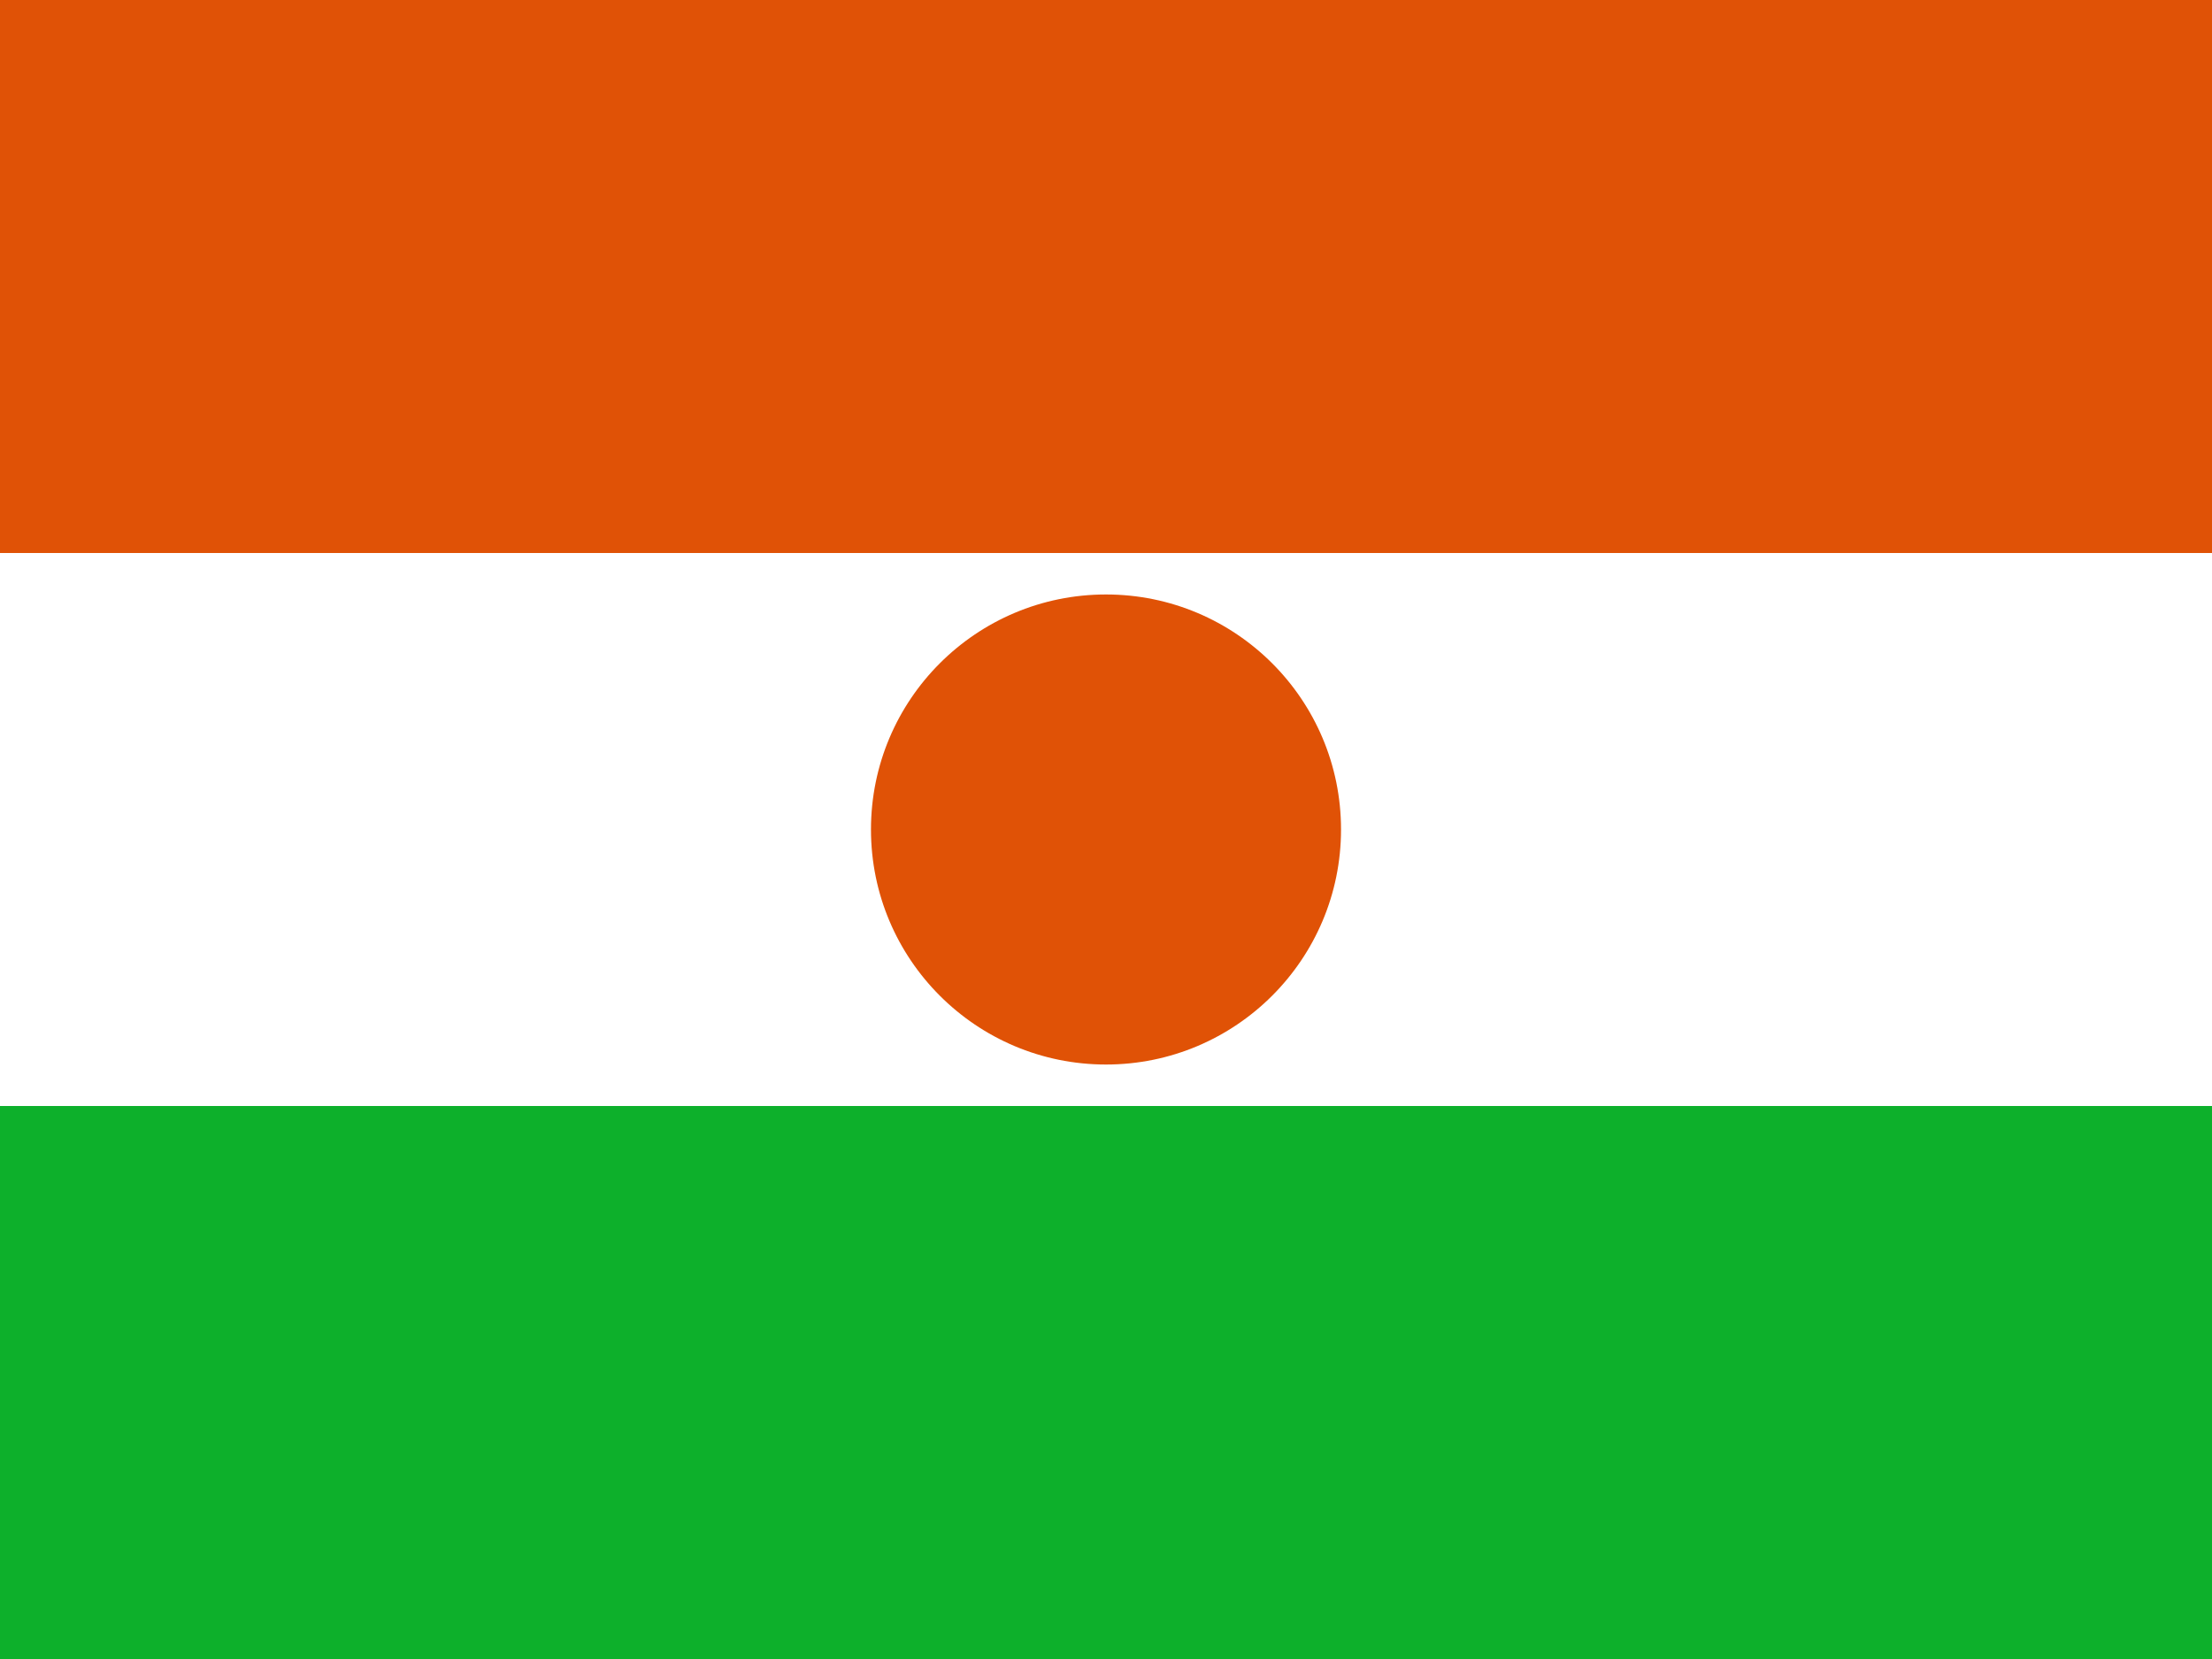
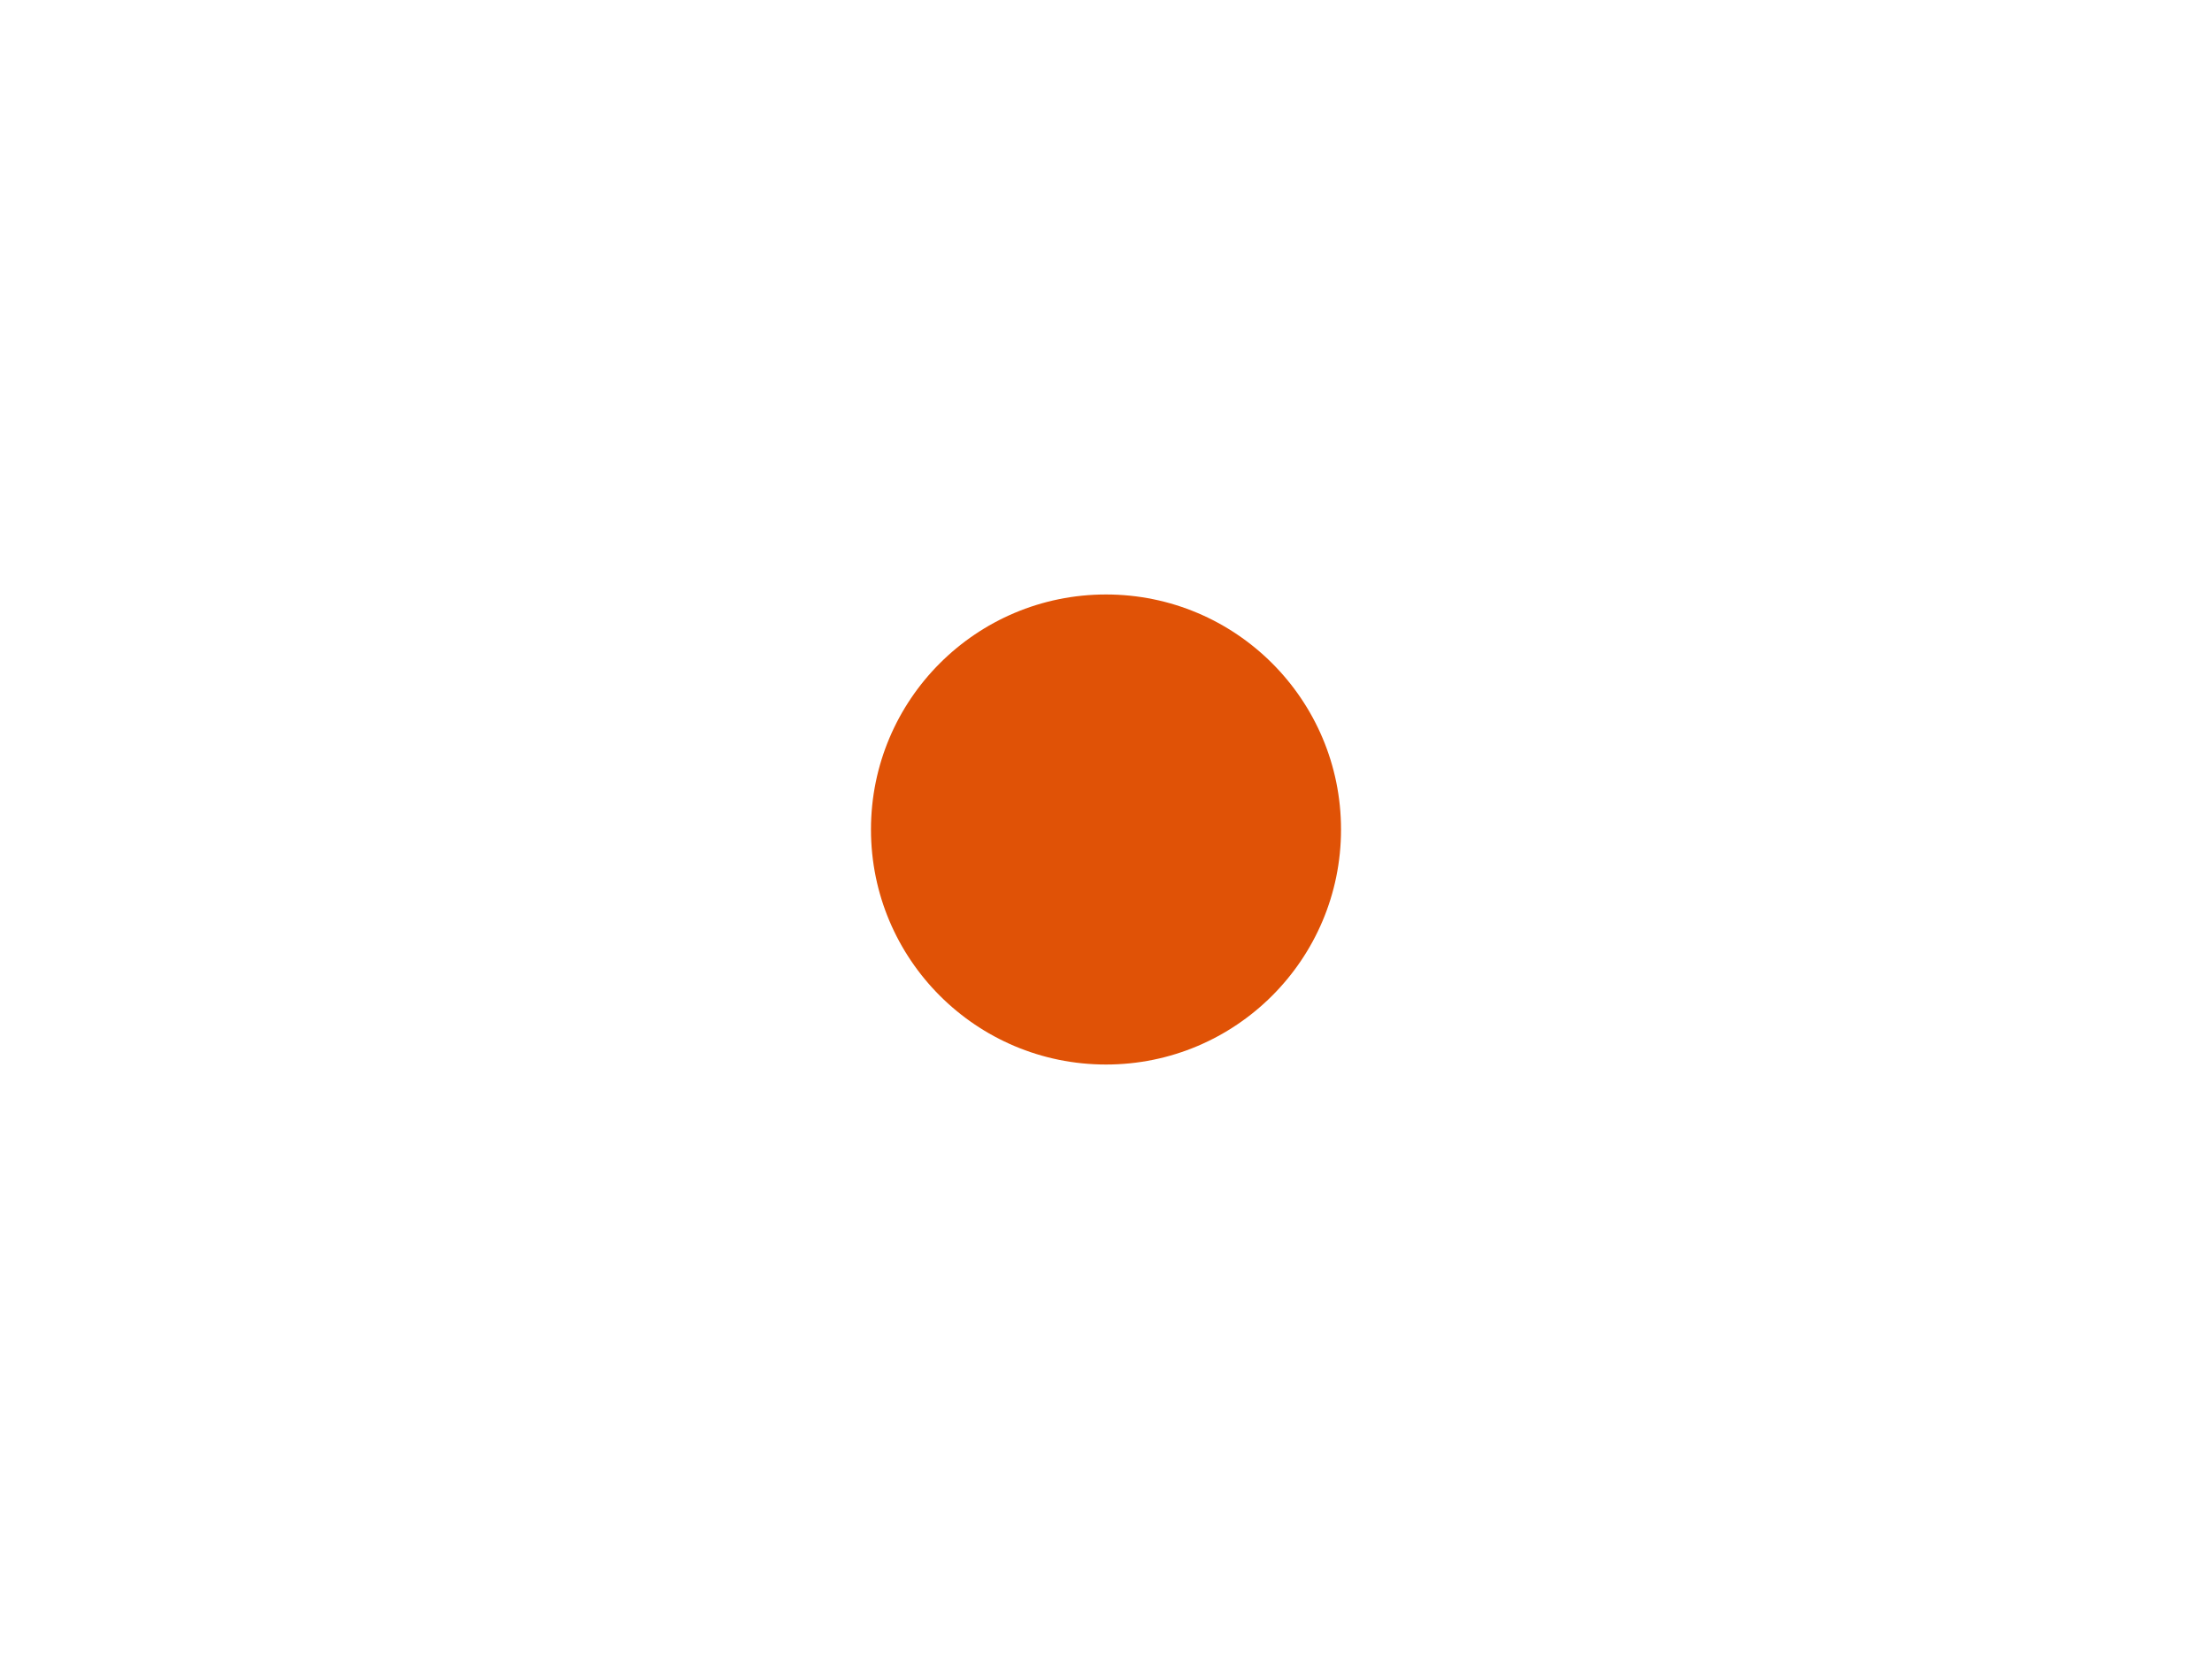
<svg xmlns="http://www.w3.org/2000/svg" height="480" width="640" viewBox="0 0 640 480" id="flag-icon-css-ne">
-   <path fill="#0db02b" d="M0 0h640v480H0z" />
-   <path fill="#fff" d="M0 0h640v320H0z" />
-   <path fill="#e05206" d="M0 0h640v160H0z" />
  <circle cx="320" cy="240" r="68" fill="#e05206" />
</svg>